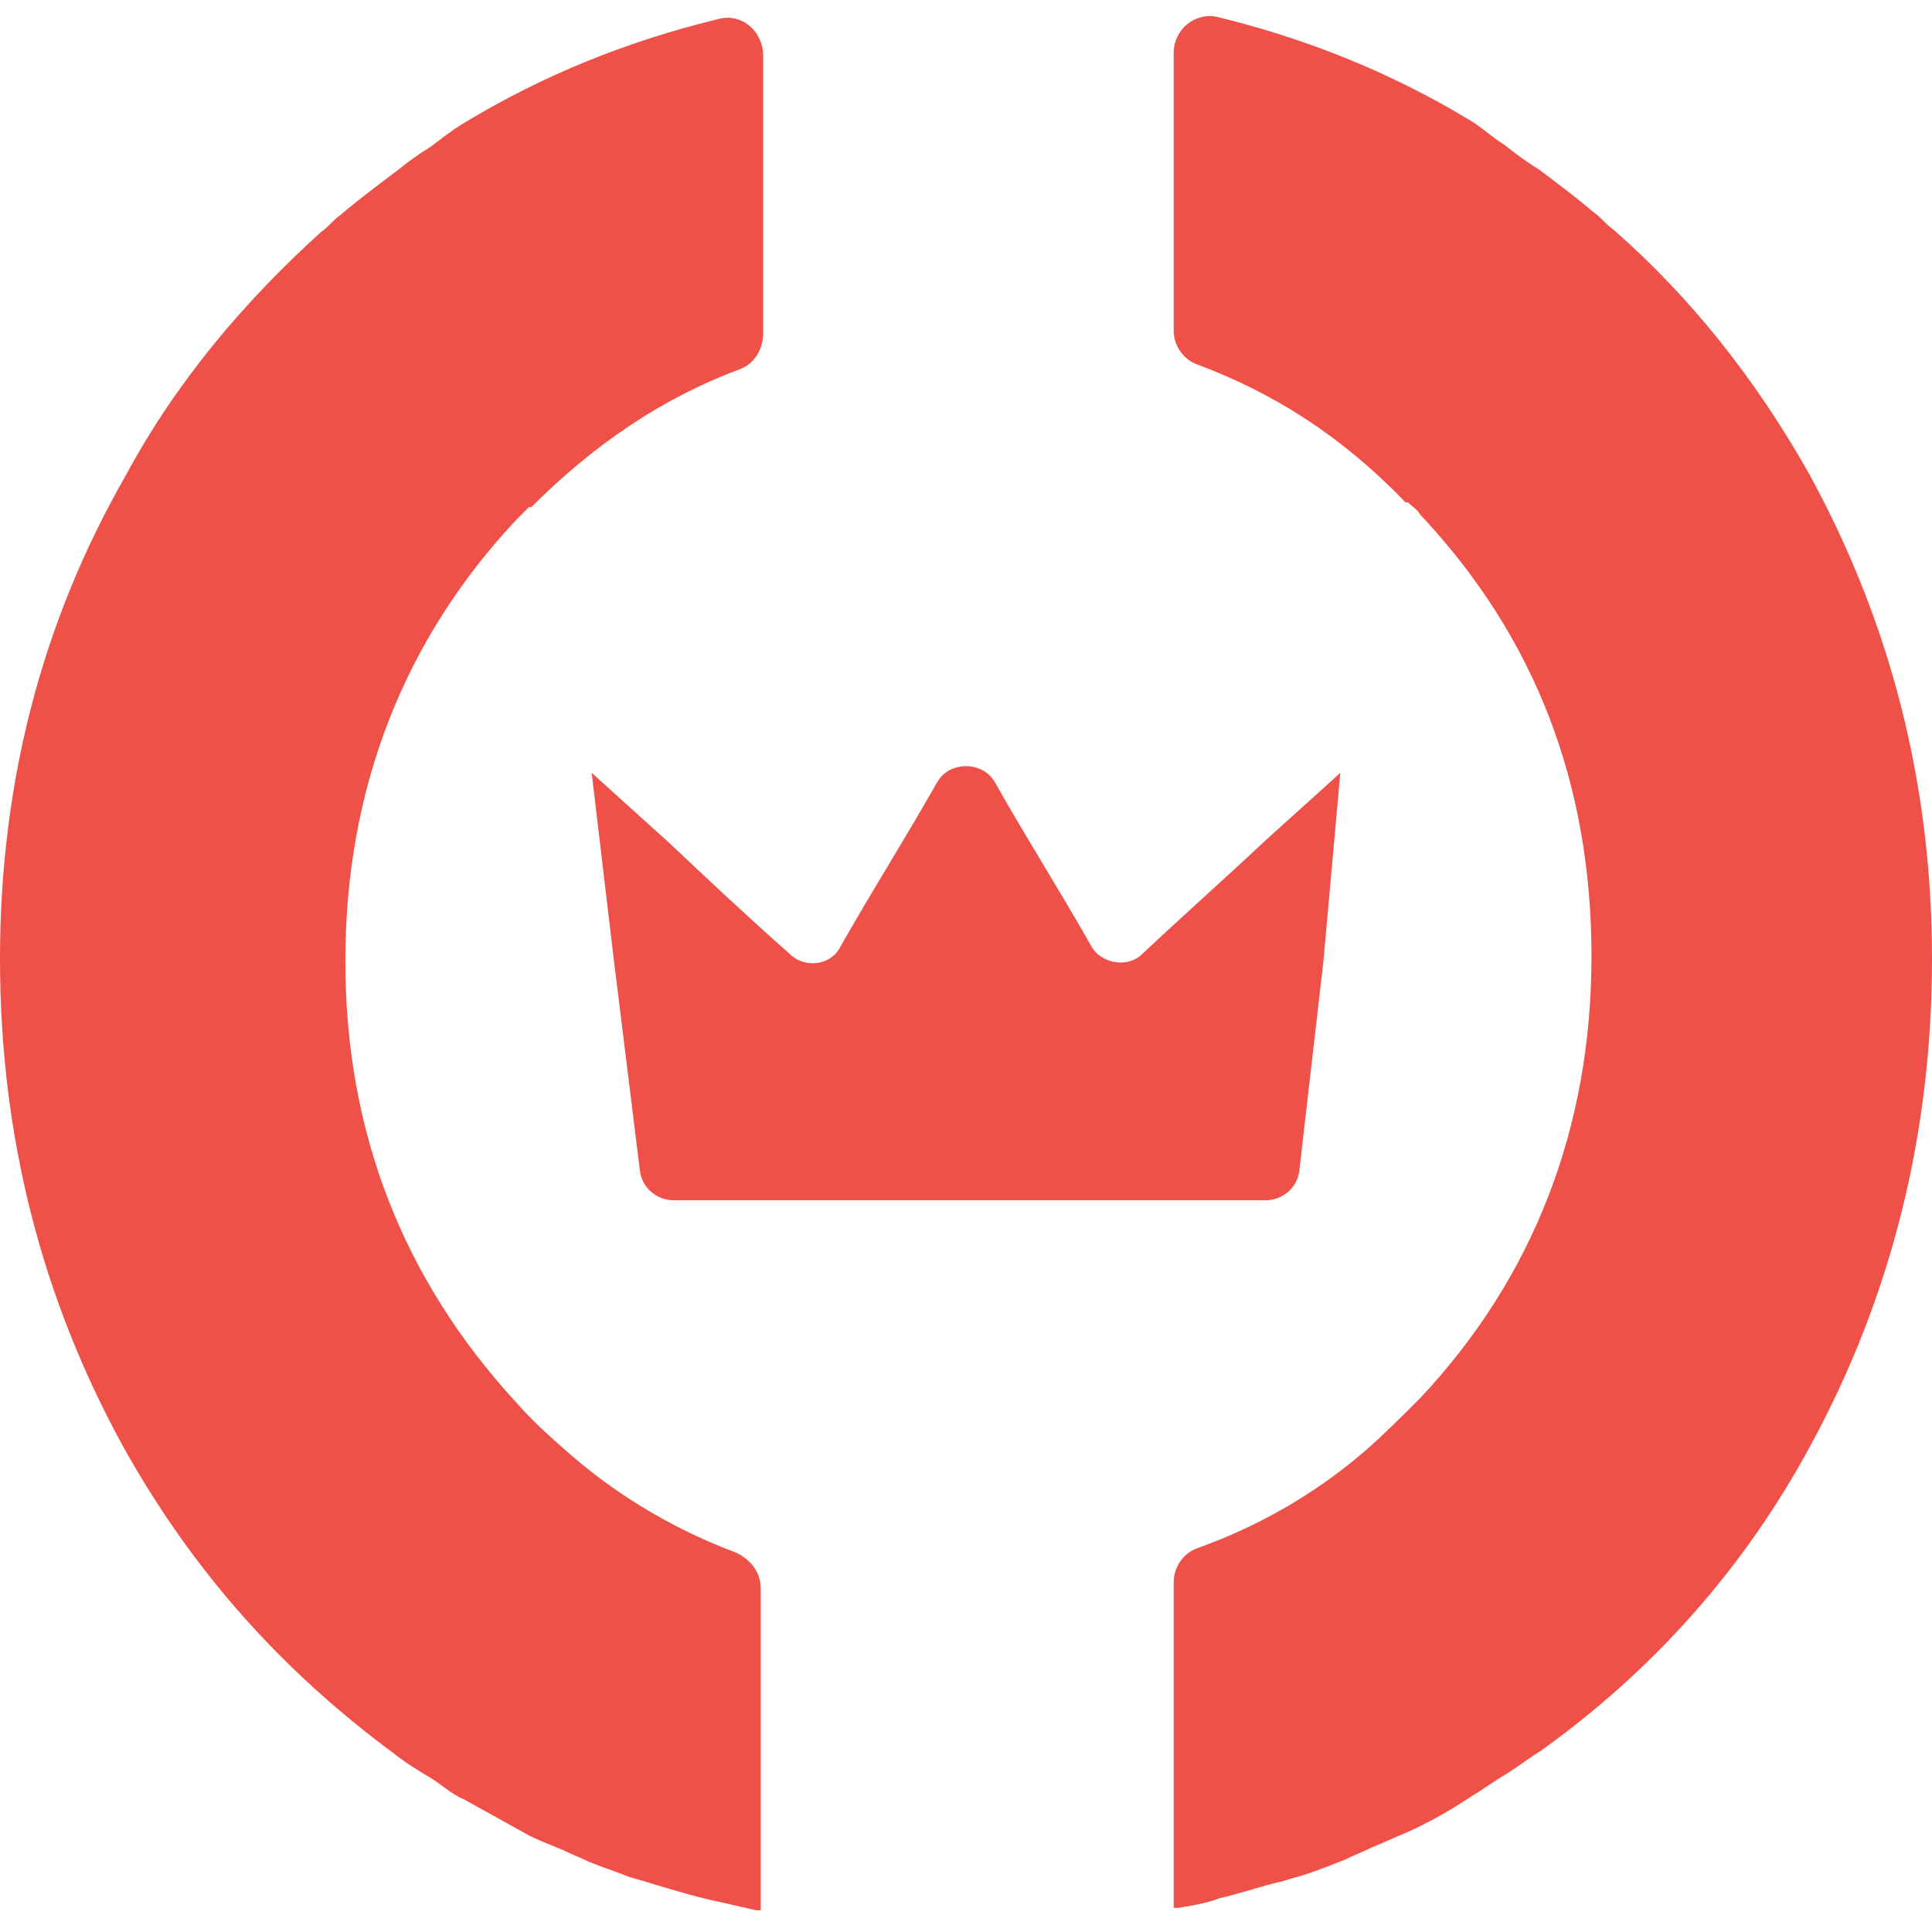
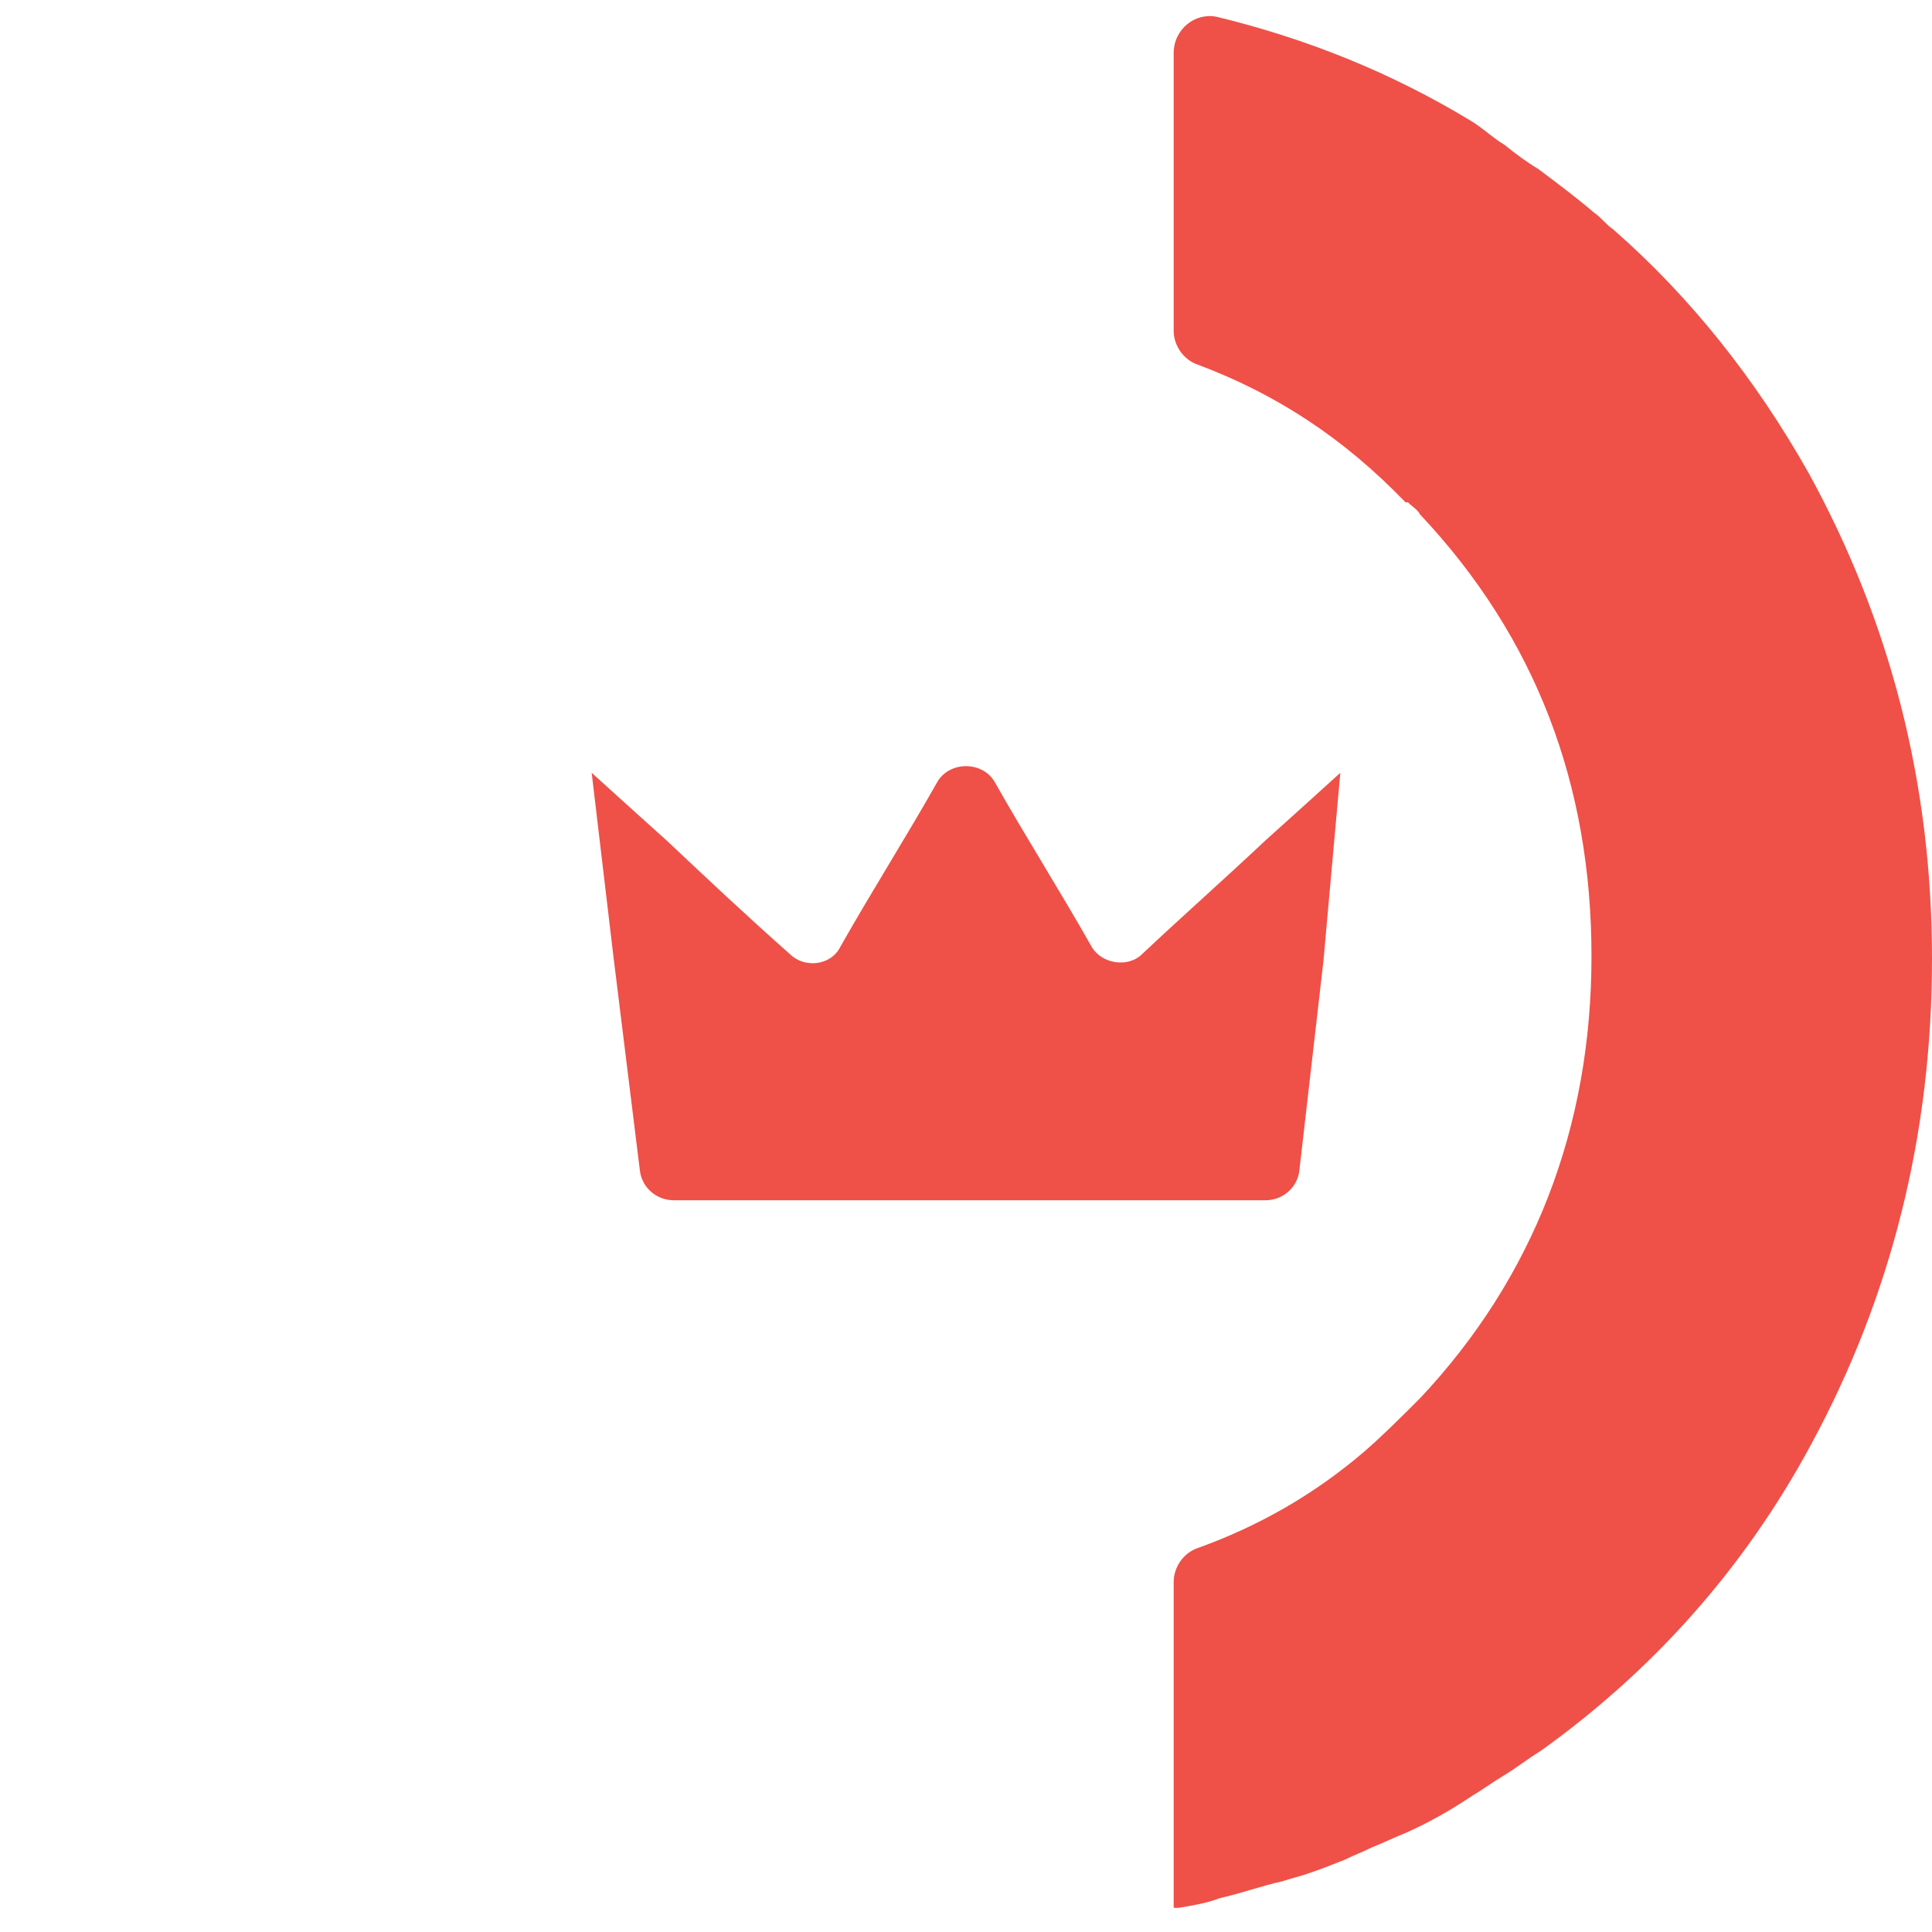
<svg xmlns="http://www.w3.org/2000/svg" version="1.1" id="Layer_1" x="0px" y="0px" width="80px" height="80px" viewBox="0 0 80 80" style="enable-background:new 0 0 80 80;" xml:space="preserve">
  <style type="text/css">
	.st0{fill:#EF5048;}
</style>
  <g>
-     <path class="st0" d="M31.5,65.8c0-0.7-0.4-1.2-1-1.5c-2.4-0.9-4.7-2.2-6.8-4l0,0c-0.8-0.7-1.6-1.4-2.3-2.2   c-4.7-5.1-7.1-11.2-7.1-18.3s2.4-13.3,7.1-18.3c0.2-0.2,0.3-0.3,0.5-0.5c0,0,0,0,0.1,0c2.6-2.6,5.4-4.5,8.6-5.7   c0.6-0.2,1-0.8,1-1.5V2.3c0-1-0.9-1.8-1.9-1.5C26,1.7,22.5,3.1,19.2,5.1c-0.5,0.3-1,0.7-1.4,1c-0.5,0.3-0.9,0.6-1.4,1   c-0.8,0.6-1.6,1.2-2.3,1.8c-0.3,0.2-0.5,0.5-0.8,0.7c-3.2,2.9-6,6.2-8.1,10.1C1.7,25.8,0,32.5,0,39.7c0,7.3,1.7,14,5.1,20.2   c2.9,5.2,6.6,9.3,11.2,12.7c0.5,0.4,1,0.7,1.5,1s0.9,0.7,1.4,0.9c0.9,0.5,1.8,1,2.7,1.5c0.4,0.2,0.9,0.4,1.4,0.6   c0.4,0.2,0.7,0.3,1.1,0.5c0.5,0.2,1.1,0.4,1.6,0.6c0.3,0.1,0.7,0.2,1,0.3c1,0.3,2,0.6,3,0.8c0.4,0.1,0.9,0.2,1.3,0.3   c0.1,0,0.2,0,0.2,0V65.8z" />
    <path class="st0" d="M74.9,19.6c-2.2-3.9-4.9-7.3-8.1-10.1C66.5,9.3,66.3,9,66,8.8c-0.7-0.6-1.5-1.2-2.3-1.8   c-0.5-0.3-0.9-0.6-1.4-1c-0.5-0.3-0.9-0.7-1.4-1c-3.3-2-6.8-3.4-10.5-4.3c-0.9-0.2-1.8,0.5-1.8,1.5v11.5c0,0.6,0.4,1.2,1,1.4   c3.2,1.2,6,3,8.6,5.7c0,0,0,0,0.1,0c0.2,0.2,0.4,0.3,0.5,0.5c4.8,5.1,7.1,11.2,7.1,18.3s-2.4,13.3-7.1,18.3   c-0.8,0.8-1.5,1.5-2.3,2.2l0,0c-2.1,1.8-4.4,3.1-6.9,4c-0.6,0.2-1,0.8-1,1.4V79c0.1,0,0.2,0,0.2,0c0.6-0.1,1.2-0.2,1.7-0.4   c0.9-0.2,1.7-0.5,2.6-0.7c0.3-0.1,0.7-0.2,1-0.3c0.6-0.2,1.1-0.4,1.6-0.6c0.4-0.2,0.7-0.3,1.1-0.5c0.5-0.2,0.9-0.4,1.4-0.6   c0.9-0.4,1.8-0.9,2.7-1.5c0.5-0.3,0.9-0.6,1.4-0.9s1-0.7,1.5-1c4.6-3.3,8.4-7.5,11.2-12.7c3.3-6.1,5-12.8,5-20.1   C80,32.5,78.3,25.8,74.9,19.6" />
    <path class="st0" d="M55.5,32L55.5,32c-1.1,1-2.1,1.9-3.1,2.8c-1.7,1.6-3.4,3.1-5.1,4.7c-0.6,0.6-1.7,0.4-2.1-0.3   c-1.3-2.3-2.7-4.5-4-6.8c-0.5-0.9-1.9-0.9-2.4,0c-1.3,2.3-2.7,4.5-4,6.8c-0.4,0.8-1.5,0.9-2.1,0.3c-1.7-1.5-3.4-3.1-5.1-4.7   c-1-0.9-2-1.8-3.1-2.8l0.9,7.6l1.1,8.9c0.1,0.7,0.7,1.2,1.4,1.2h24.5c0.7,0,1.3-0.5,1.4-1.2l1-8.7L55.5,32L55.5,32L55.5,32L55.5,32   z" />
  </g>
</svg>